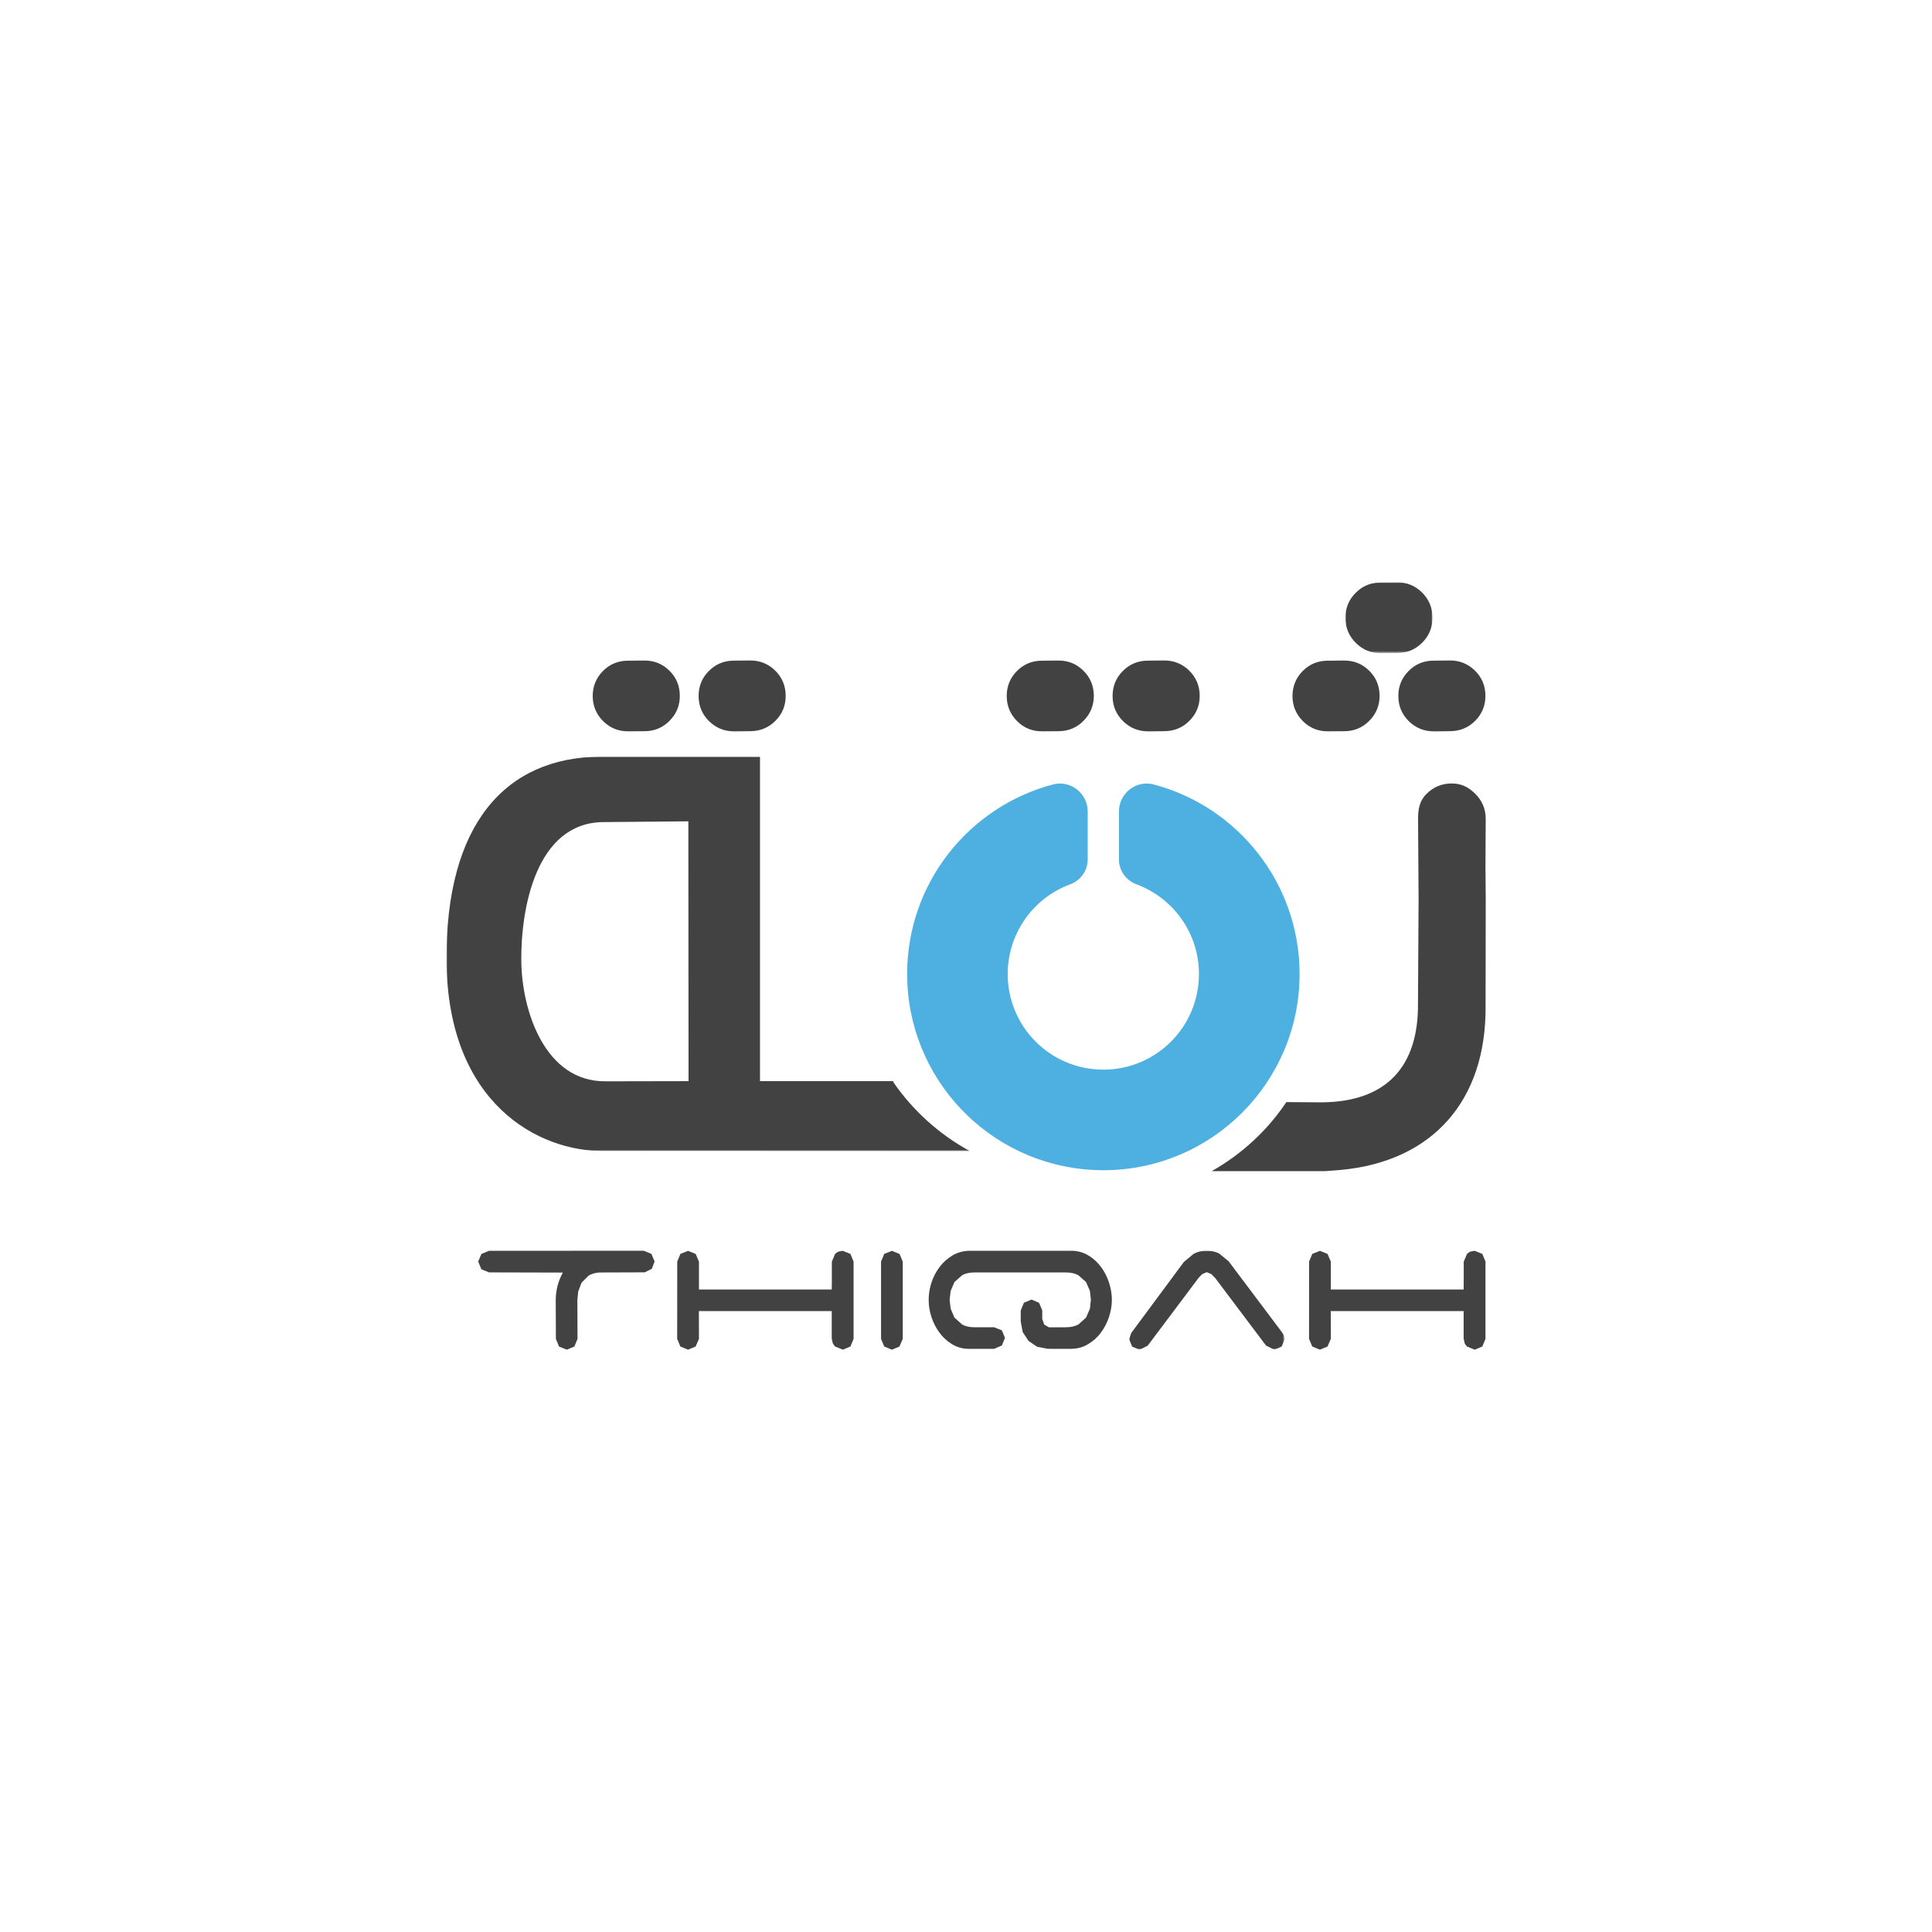
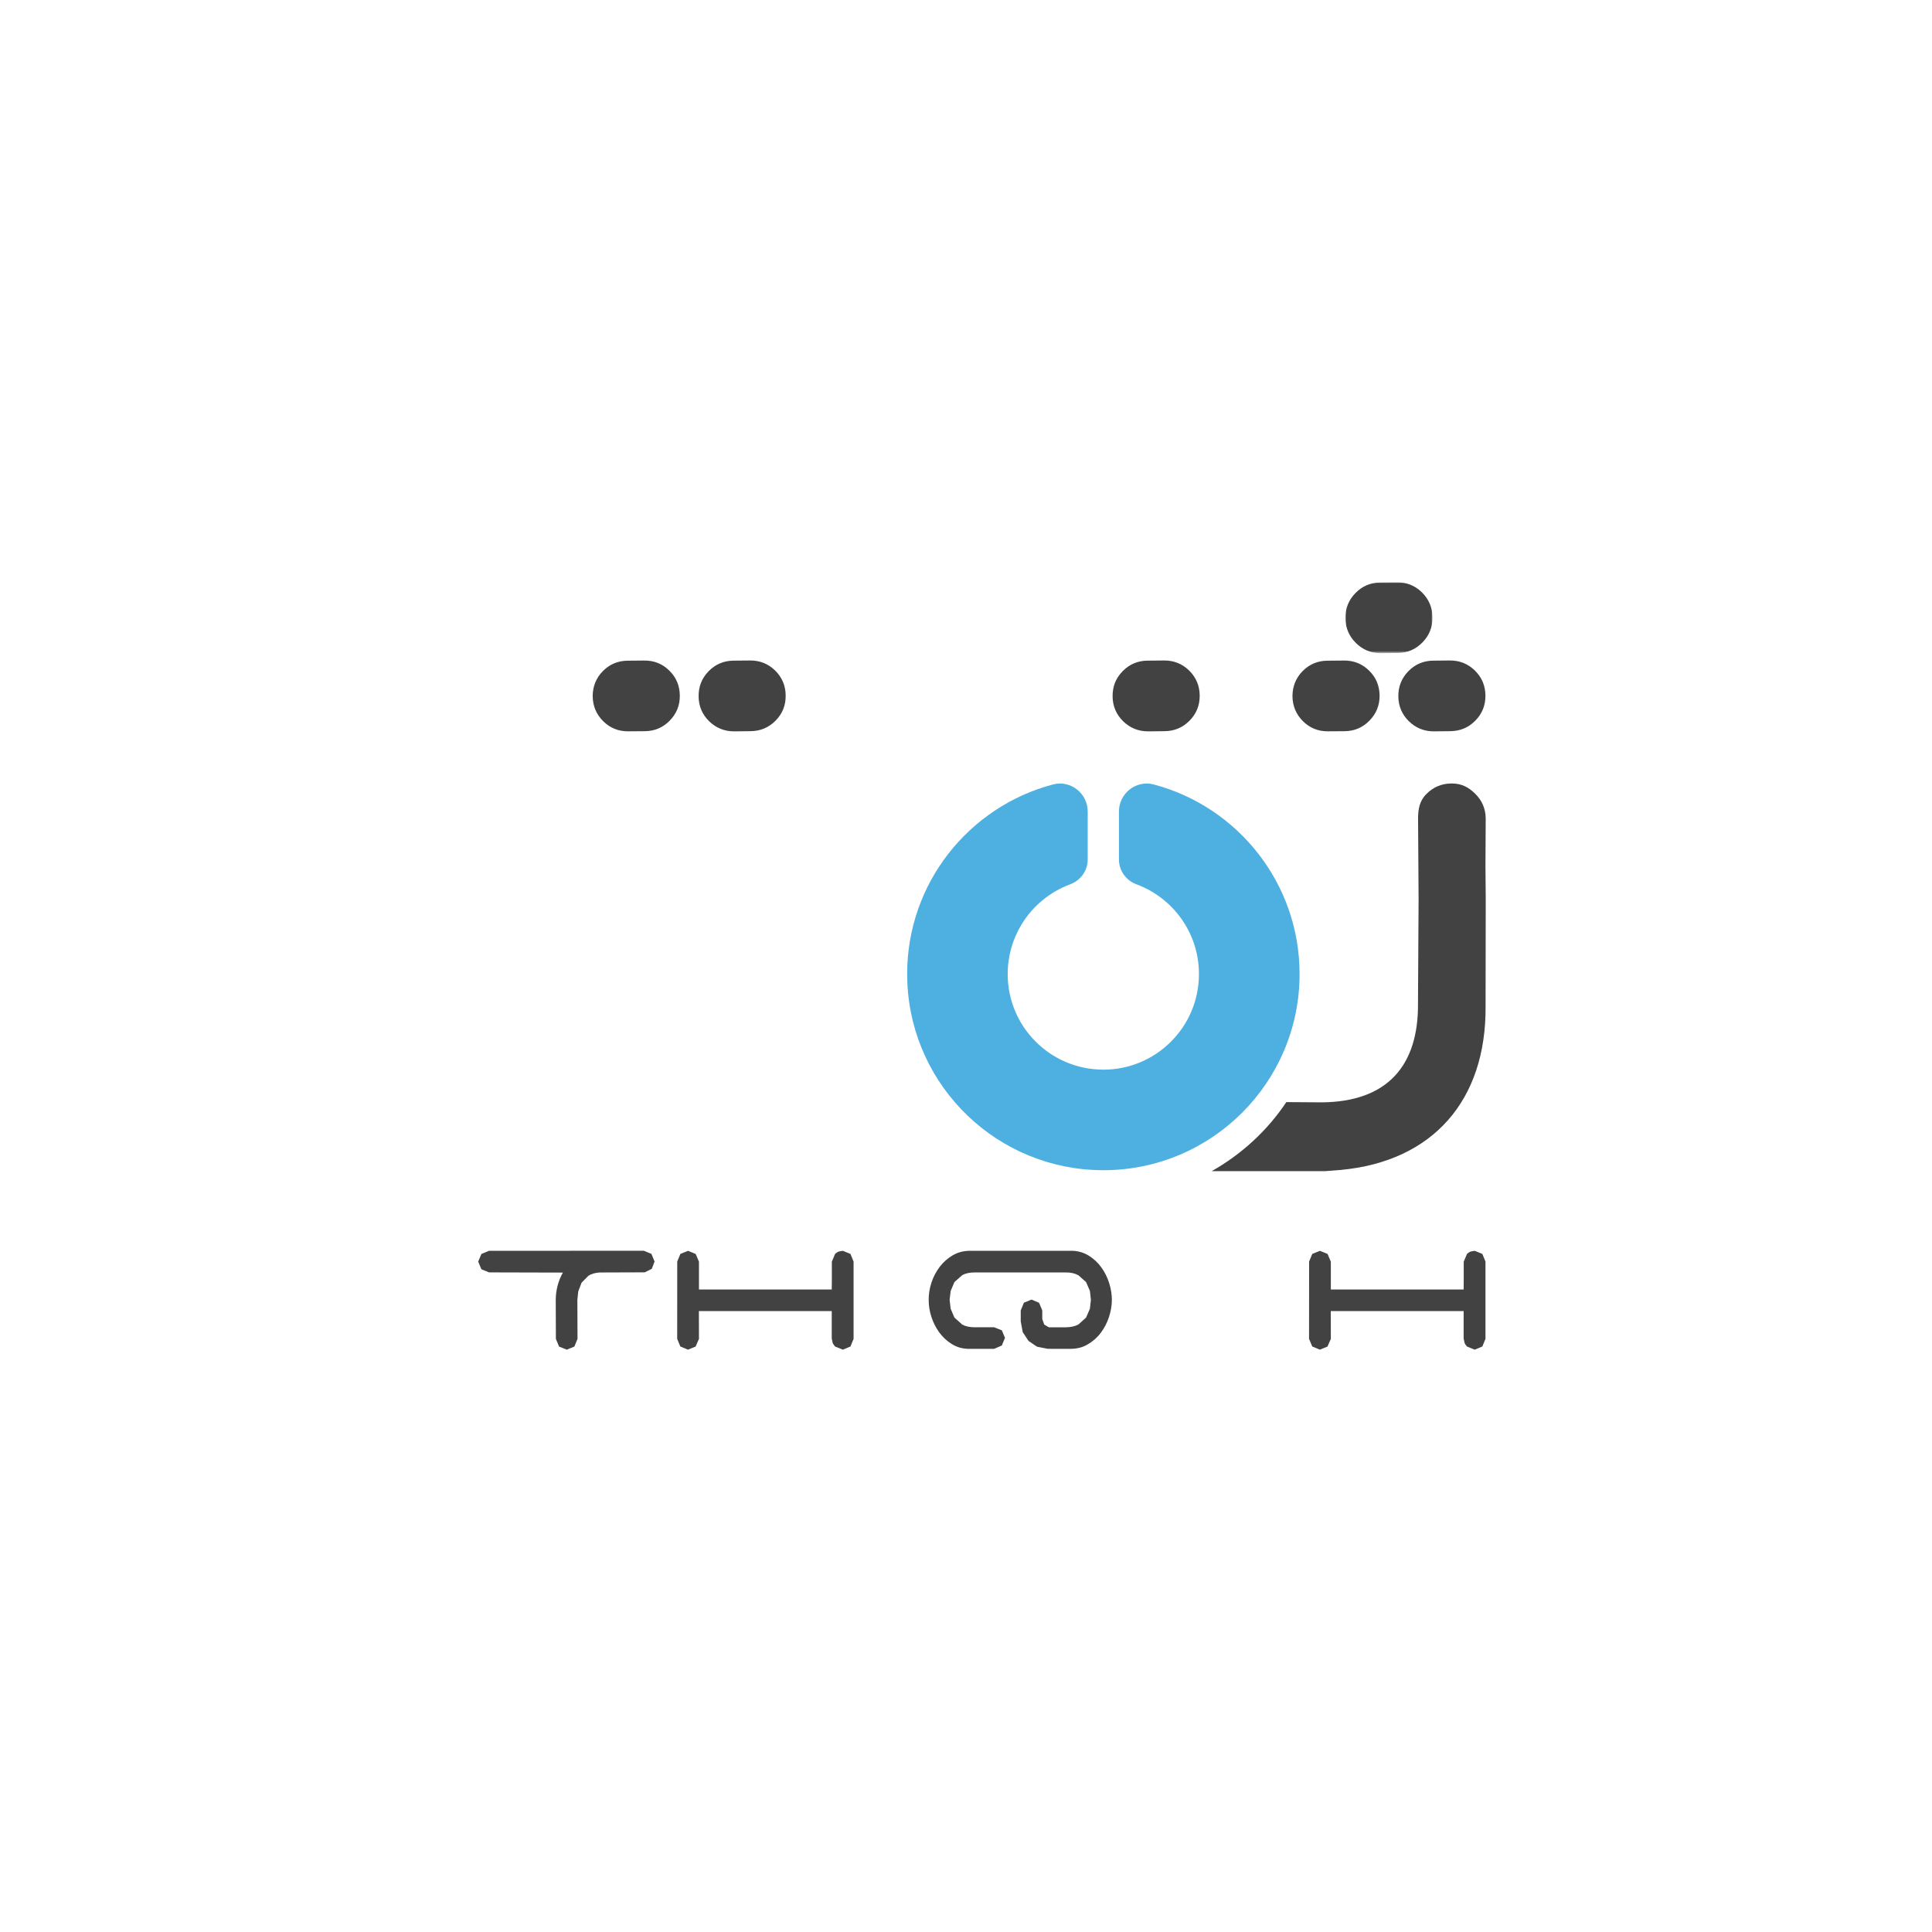
<svg xmlns="http://www.w3.org/2000/svg" version="1.1" id="Layer_1" x="0px" y="0px" viewBox="0 0 1000 1000" style="enable-background:new 0 0 1000 1000;" xml:space="preserve">
  <style type="text/css">
	.st0{fill:#3A3942;}
	.st1{fill:#007C34;}
	.st2{fill:none;stroke:#007C34;stroke-width:0.172;}
	.st3{fill:none;stroke:#FFFFFF;stroke-width:0.039;}
	.st4{fill-rule:evenodd;clip-rule:evenodd;fill:#FFFFFF;}
	.st5{fill:#FFFFFF;}
	.st6{fill:none;stroke:#FFFFFF;stroke-width:0.025;stroke-linecap:square;stroke-linejoin:round;}
	.st7{fill:none;stroke:#FFFFFF;stroke-width:0.025;}
	.st8{fill:#1D1D1B;}
	.st9{fill:none;stroke:#007C34;stroke-width:0.02;}
	.st10{fill:none;stroke:#007C34;stroke-width:0.015;}
	.st11{fill:#AFD9D2;}
	.st12{fill:#3BA69B;}
	.st13{fill:#009A8E;}
	.st14{fill:#008075;}
	.st15{display:none;opacity:0.37;}
	.st16{display:inline;}
	.st17{fill:#786E67;}
	.st18{fill:#B3B3B3;}
	.st19{fill-rule:evenodd;clip-rule:evenodd;fill:#3AAAD1;}
	.st20{fill:none;}
	.st21{fill-rule:evenodd;clip-rule:evenodd;fill:#424C50;}
	.st22{fill-rule:evenodd;clip-rule:evenodd;fill:#58ABC8;}
	.st23{fill-rule:evenodd;clip-rule:evenodd;fill:#B3B2B3;}
	.st24{fill:#45B338;}
	.st25{fill:#7FCA26;}
	.st26{fill:#236630;}
	.st27{fill:#5C5E5E;}
	.st28{fill:#B10023;}
	.st29{fill:#FB8D0A;}
	.st30{fill:#808080;}
	.st31{fill:#9ED799;}
	.st32{fill:#50B261;}
	.st33{fill:#FFA615;}
	.st34{fill:none;stroke:#333333;stroke-width:0.25;stroke-miterlimit:10;}
	.st35{fill:none;stroke:#FFFFFF;stroke-width:0.25;stroke-miterlimit:10;}
	.st36{fill:#4570B6;}
	.st37{fill:#EE4F25;}
	.st38{fill:#FFC910;}
	.st39{fill:#49B869;}
	.st40{fill:#898989;}
	.st41{fill:#00C3A7;}
	.st42{fill:#EC0127;}
	.st43{fill:#CCCCCC;}
	.st44{fill:#D3AC40;}
	.st45{fill-rule:evenodd;clip-rule:evenodd;fill:#212529;}
	.st46{fill:#A13C4B;}
	.st47{fill:#35B87F;}
	.st48{fill:#585B5C;}
	.st49{fill-rule:evenodd;clip-rule:evenodd;fill:#434243;}
	.st50{filter:url(#Adobe_OpacityMaskFilter);}
	.st51{mask:url(#mask-2_00000003082679707673399460000003691992943622704793_);fill-rule:evenodd;clip-rule:evenodd;fill:#434243;}
	.st52{fill-rule:evenodd;clip-rule:evenodd;fill:#4DB0E1;}
	.st53{filter:url(#Adobe_OpacityMaskFilter_00000066498778500359806090000010644904723150194067_);}
	.st54{mask:url(#mask-4_00000009558340553077249640000008953992739845172100_);fill-rule:evenodd;clip-rule:evenodd;fill:#434243;}
	.st55{filter:url(#Adobe_OpacityMaskFilter_00000101795978992167458310000010166786182682466957_);}
	.st56{mask:url(#mask-6_00000144308876818112047210000005865552564369212854_);fill-rule:evenodd;clip-rule:evenodd;fill:#434243;}
</style>
  <g id="desktop-_00000086659944510404887820000001271643172287047072_">
    <g id="My-account--_x28_1_x29_" transform="translate(-1106, -1229)">
      <g id="footer-" transform="translate(0, 1166)">
        <g id="Group-2" transform="translate(1032, 60)">
          <g id="Group-36" transform="translate(74, 3)">
-             <polygon id="Fill-1_00000166634702864693349850000011131168916576039830_" class="st49" points="457.67,649.02 456.03,652.98        456.03,693 457.66,696.94 461.58,698.59 465.54,696.99 467.26,693.04 467.26,653.03 465.62,649.06 461.66,647.43      " />
            <g id="Group-35" transform="translate(0, 0.176)">
              <path id="Fill-2" class="st49" d="M337.18,648.84l-3.95-1.63l-80.11,0.03l-3.95,1.64l-1.66,3.95l1.66,3.97l3.99,1.61        l38.18,0.1c-1.23,2.18-2.16,4.53-2.78,6.95c-0.61,2.43-0.91,4.87-0.91,7.28l0.08,20.12l1.64,3.95l3.98,1.6l3.94-1.61        l1.63-3.98l-0.08-20.11l0.45-4.43l1.73-4.54l3.54-3.59c1.5-0.98,3.44-1.53,5.75-1.69l23.4-0.08l3.65-1.81l1.45-3.79        L337.18,648.84z" />
              <path id="Fill-4_00000051356965844694167090000007819072851762511026_" class="st49" d="M574.09,663.89        c-0.94-2.97-2.28-5.62-4.03-8.04c-1.74-2.42-3.84-4.41-6.36-5.99c-2.48-1.59-5.28-2.47-8.48-2.63h-53.11        c-3.33,0.01-6.33,0.78-8.97,2.33c-2.66,1.55-4.9,3.55-6.77,6c-1.85,2.44-3.26,5.14-4.25,8.13c-0.99,2.99-1.44,5.97-1.44,8.9        c0,2.89,0.42,5.8,1.39,8.77c0.95,2.96,2.28,5.6,4.02,8.02c1.77,2.42,3.86,4.44,6.36,5.99c2.47,1.6,5.3,2.5,8.51,2.61h13.6        h0.02l3.96-1.72l1.64-3.96l-1.64-3.9l-3.96-1.58h-10.04c-2.72,0-4.91-0.51-6.54-1.44l-3.99-3.58l-1.95-4.59l-0.54-4.58        l0.54-4.6l1.95-4.61l3.99-3.54c1.66-0.96,3.83-1.45,6.57-1.45h47.04c2.66,0,4.82,0.49,6.54,1.46l4,3.53l1.99,4.61l0.5,4.57        l-0.5,4.61l-1.99,4.59l-3.98,3.58c-1.74,0.93-3.9,1.44-6.57,1.45h-8.73l-2.4-1.42l-1-2.88v-4.45l-1.66-3.93l-3.9-1.67        l-3.95,1.64l-1.63,3.99v5.7l1.02,5.51l2.98,4.54l4.43,3.02l5.55,1.09l11.73,0.01c3.35,0,6.36-0.73,8.97-2.32        c2.62-1.51,4.9-3.5,6.75-5.98c1.86-2.45,3.27-5.19,4.25-8.17c0.95-2.97,1.49-5.93,1.49-8.88        C575.5,669.75,575.01,666.8,574.09,663.89" />
              <g id="Group-8" transform="translate(29.926, 29.335)">
                <defs>
                  <filter id="Adobe_OpacityMaskFilter" filterUnits="userSpaceOnUse" x="554.51" y="617.84" width="80.55" height="51.27">
                    <feColorMatrix type="matrix" values="1 0 0 0 0  0 1 0 0 0  0 0 1 0 0  0 0 0 1 0" />
                  </filter>
                </defs>
                <mask maskUnits="userSpaceOnUse" x="554.51" y="617.84" width="80.55" height="51.27" id="mask-2_00000003082679707673399460000003691992943622704793_">
                  <g class="st50">
-                     <polygon id="path-1_00000132809489519009023280000012683275667655644597_" class="st4" points="554.51,617.84            635.06,617.84 635.06,669.1 554.51,669.1          " />
-                   </g>
+                     </g>
                </mask>
                <path id="Fill-6" class="st51" d="M634.58,661.59l-1.13-1.75l-27.46-36.54l-4.95-4.04c-2.04-0.98-4.16-1.45-6.4-1.43         c-2.41,0-4.66,0.54-6.74,1.63l-5.09,4.25l-27.19,36.72l-1.11,3.27l1.59,3.83l3.84,1.56l4.17-2.07l26.31-35.05l1.83-1.95         l2.41-1.06l2.42,1.03l1.97,1.99l26.33,34.99l4.29,2.13l3.79-1.63l1.6-3.8L634.58,661.59z" />
              </g>
              <polygon id="Fill-9" class="st49" points="768.88,652.8 767.26,648.85 763.3,647.24 761.12,647.63 761.04,647.67         760.22,648.12 759.31,648.87 757.62,652.87 757.62,663.05 757.58,667.26 723.02,667.26 688.84,667.26 688.84,652.87         687.15,648.87 683.22,647.25 679.23,648.85 677.6,652.8 677.56,692.82 679.22,696.77 683.15,698.41 687.1,696.81         688.84,692.84 688.81,678.45 723.22,678.45 757.58,678.45 757.58,692.61 758.07,694.96 758.23,695.24 758.52,695.8         759.34,696.81 763.32,698.41 767.26,696.77 768.88,692.82 768.88,654.87       " />
              <polygon id="Fill-11" class="st49" points="441.81,652.8 440.19,648.85 436.23,647.24 434.05,647.63 433.98,647.67         433.15,648.12 432.23,648.87 430.56,652.87 430.56,663.05 430.51,667.26 395.96,667.26 361.78,667.26 361.78,652.87         360.08,648.87 356.15,647.25 352.17,648.85 350.54,652.8 350.51,692.82 352.15,696.77 356.09,698.41 360.04,696.81         361.78,692.84 361.74,678.45 396.14,678.45 430.51,678.45 430.51,692.61 430.99,694.96 431.18,695.24 431.47,695.8         432.28,696.81 436.27,698.41 440.19,696.77 441.81,692.82 441.81,654.87       " />
              <path id="Fill-13_00000065792223322624463900000001143487270992103864_" class="st52" d="M597.19,405.87        c-9.13-2.44-18.03,4.56-18.03,14v24.83c0,5.78,3.68,10.85,9.07,12.84c18.89,6.99,32.34,25.13,32.34,46.45        c0,27.35-22.15,49.49-49.49,49.49l-0.42-0.02c-27.15-0.21-49.08-22.27-49.08-49.47c0-9.45,2.65-18.26,7.22-25.74        c5.76-9.46,14.59-16.81,25.12-20.71c5.42-2,9.07-7.07,9.07-12.84v-24.83c0-9.44-8.92-16.44-18.02-14        c-43.43,11.49-75.44,51.05-75.44,98.13l0.12,4.76c2.5,53.74,46.73,96.53,101.01,96.76l0.42,0.01        c56.08,0,101.58-45.47,101.58-101.53C672.66,456.92,640.61,417.36,597.19,405.87" />
              <path id="Fill-15" class="st49" d="M695.63,341.72l-8.55,0.08c-5.05,0.04-9.36,1.83-12.89,5.43        c-3.49,3.56-5.21,7.94-5.21,12.98c0.06,5.07,1.9,9.39,5.43,12.92c3.59,3.54,7.93,5.28,13.01,5.22l8.52-0.06        c5.06-0.04,9.36-1.85,12.89-5.47c3.52-3.59,5.28-7.91,5.25-12.97c-0.07-5.1-1.86-9.44-5.46-12.93        C705.04,343.38,700.7,341.68,695.63,341.72" />
              <path id="Fill-17" class="st49" d="M763.41,346.9c-3.59-3.5-7.92-5.25-12.99-5.21l-8.51,0.08c-5.09,0.04-9.39,1.85-12.93,5.46        c-3.5,3.58-5.25,7.92-5.2,13.01c0.04,5.04,1.86,9.35,5.42,12.88c3.6,3.5,7.92,5.28,13.04,5.25l8.51-0.09        c5.07-0.07,9.35-1.86,12.9-5.47c3.5-3.56,5.26-7.91,5.21-12.99C768.82,354.73,766.98,350.44,763.41,346.9" />
              <g id="Group-21" transform="translate(0, 7.57)">
                <defs>
                  <filter id="Adobe_OpacityMaskFilter_00000062176215447729154400000012806091769683881891_" filterUnits="userSpaceOnUse" x="231.11" y="383.9" width="270.99" height="204.2">
                    <feColorMatrix type="matrix" values="1 0 0 0 0  0 1 0 0 0  0 0 1 0 0  0 0 0 1 0" />
                  </filter>
                </defs>
                <mask maskUnits="userSpaceOnUse" x="231.11" y="383.9" width="270.99" height="204.2" id="mask-4_00000009558340553077249640000008953992739845172100_">
                  <g style="filter:url(#Adobe_OpacityMaskFilter_00000062176215447729154400000012806091769683881891_);">
-                     <polygon id="path-3_00000117655965212835307130000000952538907150281345_" class="st4" points="231.11,383.9 502.1,383.9            502.1,588.11 231.11,588.11          " />
-                   </g>
+                     </g>
                </mask>
                <path id="Fill-19_00000061462388490401725460000012882721499492207754_" class="st54" d="M462.37,552.36v-0.5h-69V383.9         h-82.72c-49.12,0.4-80.1,34.98-79.54,105.83c0.64,73.9,47.8,98.57,81.31,98.29l189.67,0.08         C486.21,579.48,472.59,567.18,462.37,552.36L462.37,552.36z M313.38,551.94c-31.3,0.23-43.35-36.45-43.56-62.53         c-0.23-26.94,7.63-71.32,42.4-71.64l44.07-0.4l0.1,134.49L313.38,551.94z" />
              </g>
              <path id="Fill-22" class="st49" d="M769,423.57c-0.02-5.09-1.89-9.42-5.48-12.95c-3.6-3.52-7.2-5.3-12.31-5.27        c-5.07,0.04-9.41,1.89-12.97,5.51c-3.55,3.56-4.29,7.94-4.25,13.04l0.27,41.38l-0.31,53.86        c0.31,32.08-15.68,51.01-49.86,51.26l-18.28-0.13c-9.85,14.77-23.18,27.01-38.66,35.75h58.6l8.31-0.65        c47.35-4.41,75.3-35.81,74.87-84.78l0.08-55.62l-0.14-16.98L769,423.57z" />
              <g id="Group-26" transform="translate(39.389, 0)">
                <defs>
                  <filter id="Adobe_OpacityMaskFilter_00000095338615708951442040000010465050009551744177_" filterUnits="userSpaceOnUse" x="656.98" y="301.23" width="45.09" height="36.68">
                    <feColorMatrix type="matrix" values="1 0 0 0 0  0 1 0 0 0  0 0 1 0 0  0 0 0 1 0" />
                  </filter>
                </defs>
                <mask maskUnits="userSpaceOnUse" x="656.98" y="301.23" width="45.09" height="36.68" id="mask-6_00000144308876818112047210000005865552564369212854_">
                  <g style="filter:url(#Adobe_OpacityMaskFilter_00000095338615708951442040000010465050009551744177_);">
                    <polygon id="path-5_00000163049232147823203240000002547308129976778899_" class="st4" points="656.98,301.24            702.07,301.24 702.07,337.91 656.98,337.91          " />
                  </g>
                </mask>
                <path id="Fill-24" class="st56" d="M696.61,306.44c-3.57-3.5-7.9-5.25-12.95-5.21l-8.52,0.08c-5.1,0.06-9.39,1.85-12.92,5.46         c-3.53,3.58-5.28,7.92-5.24,13.01c0.08,5.05,1.89,9.36,5.46,12.87c3.59,3.53,7.89,5.29,13.01,5.27l8.51-0.1         c5.09-0.04,9.37-1.86,12.9-5.47c3.52-3.56,5.26-7.93,5.21-12.98C702.03,314.27,700.17,309.99,696.61,306.44" />
              </g>
-               <path id="Fill-27_00000167391340736972287670000001982590005827352706_" class="st49" d="M547.71,341.72l-8.54,0.08        c-5.05,0.04-9.38,1.83-12.89,5.43c-3.49,3.56-5.24,7.94-5.2,12.98c0.04,5.07,1.87,9.39,5.42,12.92        c3.58,3.54,7.93,5.28,13.01,5.22l8.52-0.06c5.06-0.04,9.36-1.85,12.89-5.47c3.52-3.59,5.27-7.91,5.25-12.97        c-0.07-5.1-1.87-9.44-5.46-12.93C557.14,343.38,552.79,341.68,547.71,341.72" />
              <path id="Fill-29_00000103986914231382327760000004766352154235974530_" class="st49" d="M615.51,346.9        c-3.59-3.5-7.92-5.25-13-5.21l-8.51,0.08c-5.09,0.04-9.38,1.85-12.92,5.46c-3.52,3.58-5.25,7.92-5.2,13.01        c0.04,5.04,1.86,9.35,5.43,12.88c3.59,3.5,7.91,5.28,13.02,5.25l8.53-0.09c5.06-0.07,9.34-1.86,12.88-5.47        c3.52-3.56,5.27-7.91,5.22-12.99C620.91,354.73,619.08,350.44,615.51,346.9" />
              <path id="Fill-31" class="st49" d="M333.43,341.72l-8.54,0.08c-5.05,0.04-9.36,1.83-12.89,5.43        c-3.49,3.56-5.22,7.94-5.22,12.98c0.06,5.07,1.89,9.39,5.45,12.92c3.58,3.54,7.93,5.28,13.01,5.22l8.52-0.06        c5.06-0.04,9.36-1.85,12.89-5.47c3.52-3.59,5.28-7.91,5.22-12.97c-0.04-5.1-1.86-9.44-5.45-12.93        C342.86,343.38,338.51,341.68,333.43,341.72" />
              <path id="Fill-33" class="st49" d="M401.23,346.9c-3.59-3.5-7.92-5.25-13-5.21l-8.51,0.08c-5.09,0.04-9.38,1.85-12.92,5.46        c-3.52,3.58-5.25,7.92-5.2,13.01c0.04,5.04,1.84,9.35,5.42,12.88c3.6,3.5,7.92,5.28,13.03,5.25l8.51-0.09        c5.08-0.07,9.35-1.86,12.9-5.47c3.52-3.56,5.27-7.91,5.2-12.99C406.63,354.73,404.79,350.44,401.23,346.9" />
            </g>
          </g>
        </g>
      </g>
    </g>
  </g>
</svg>